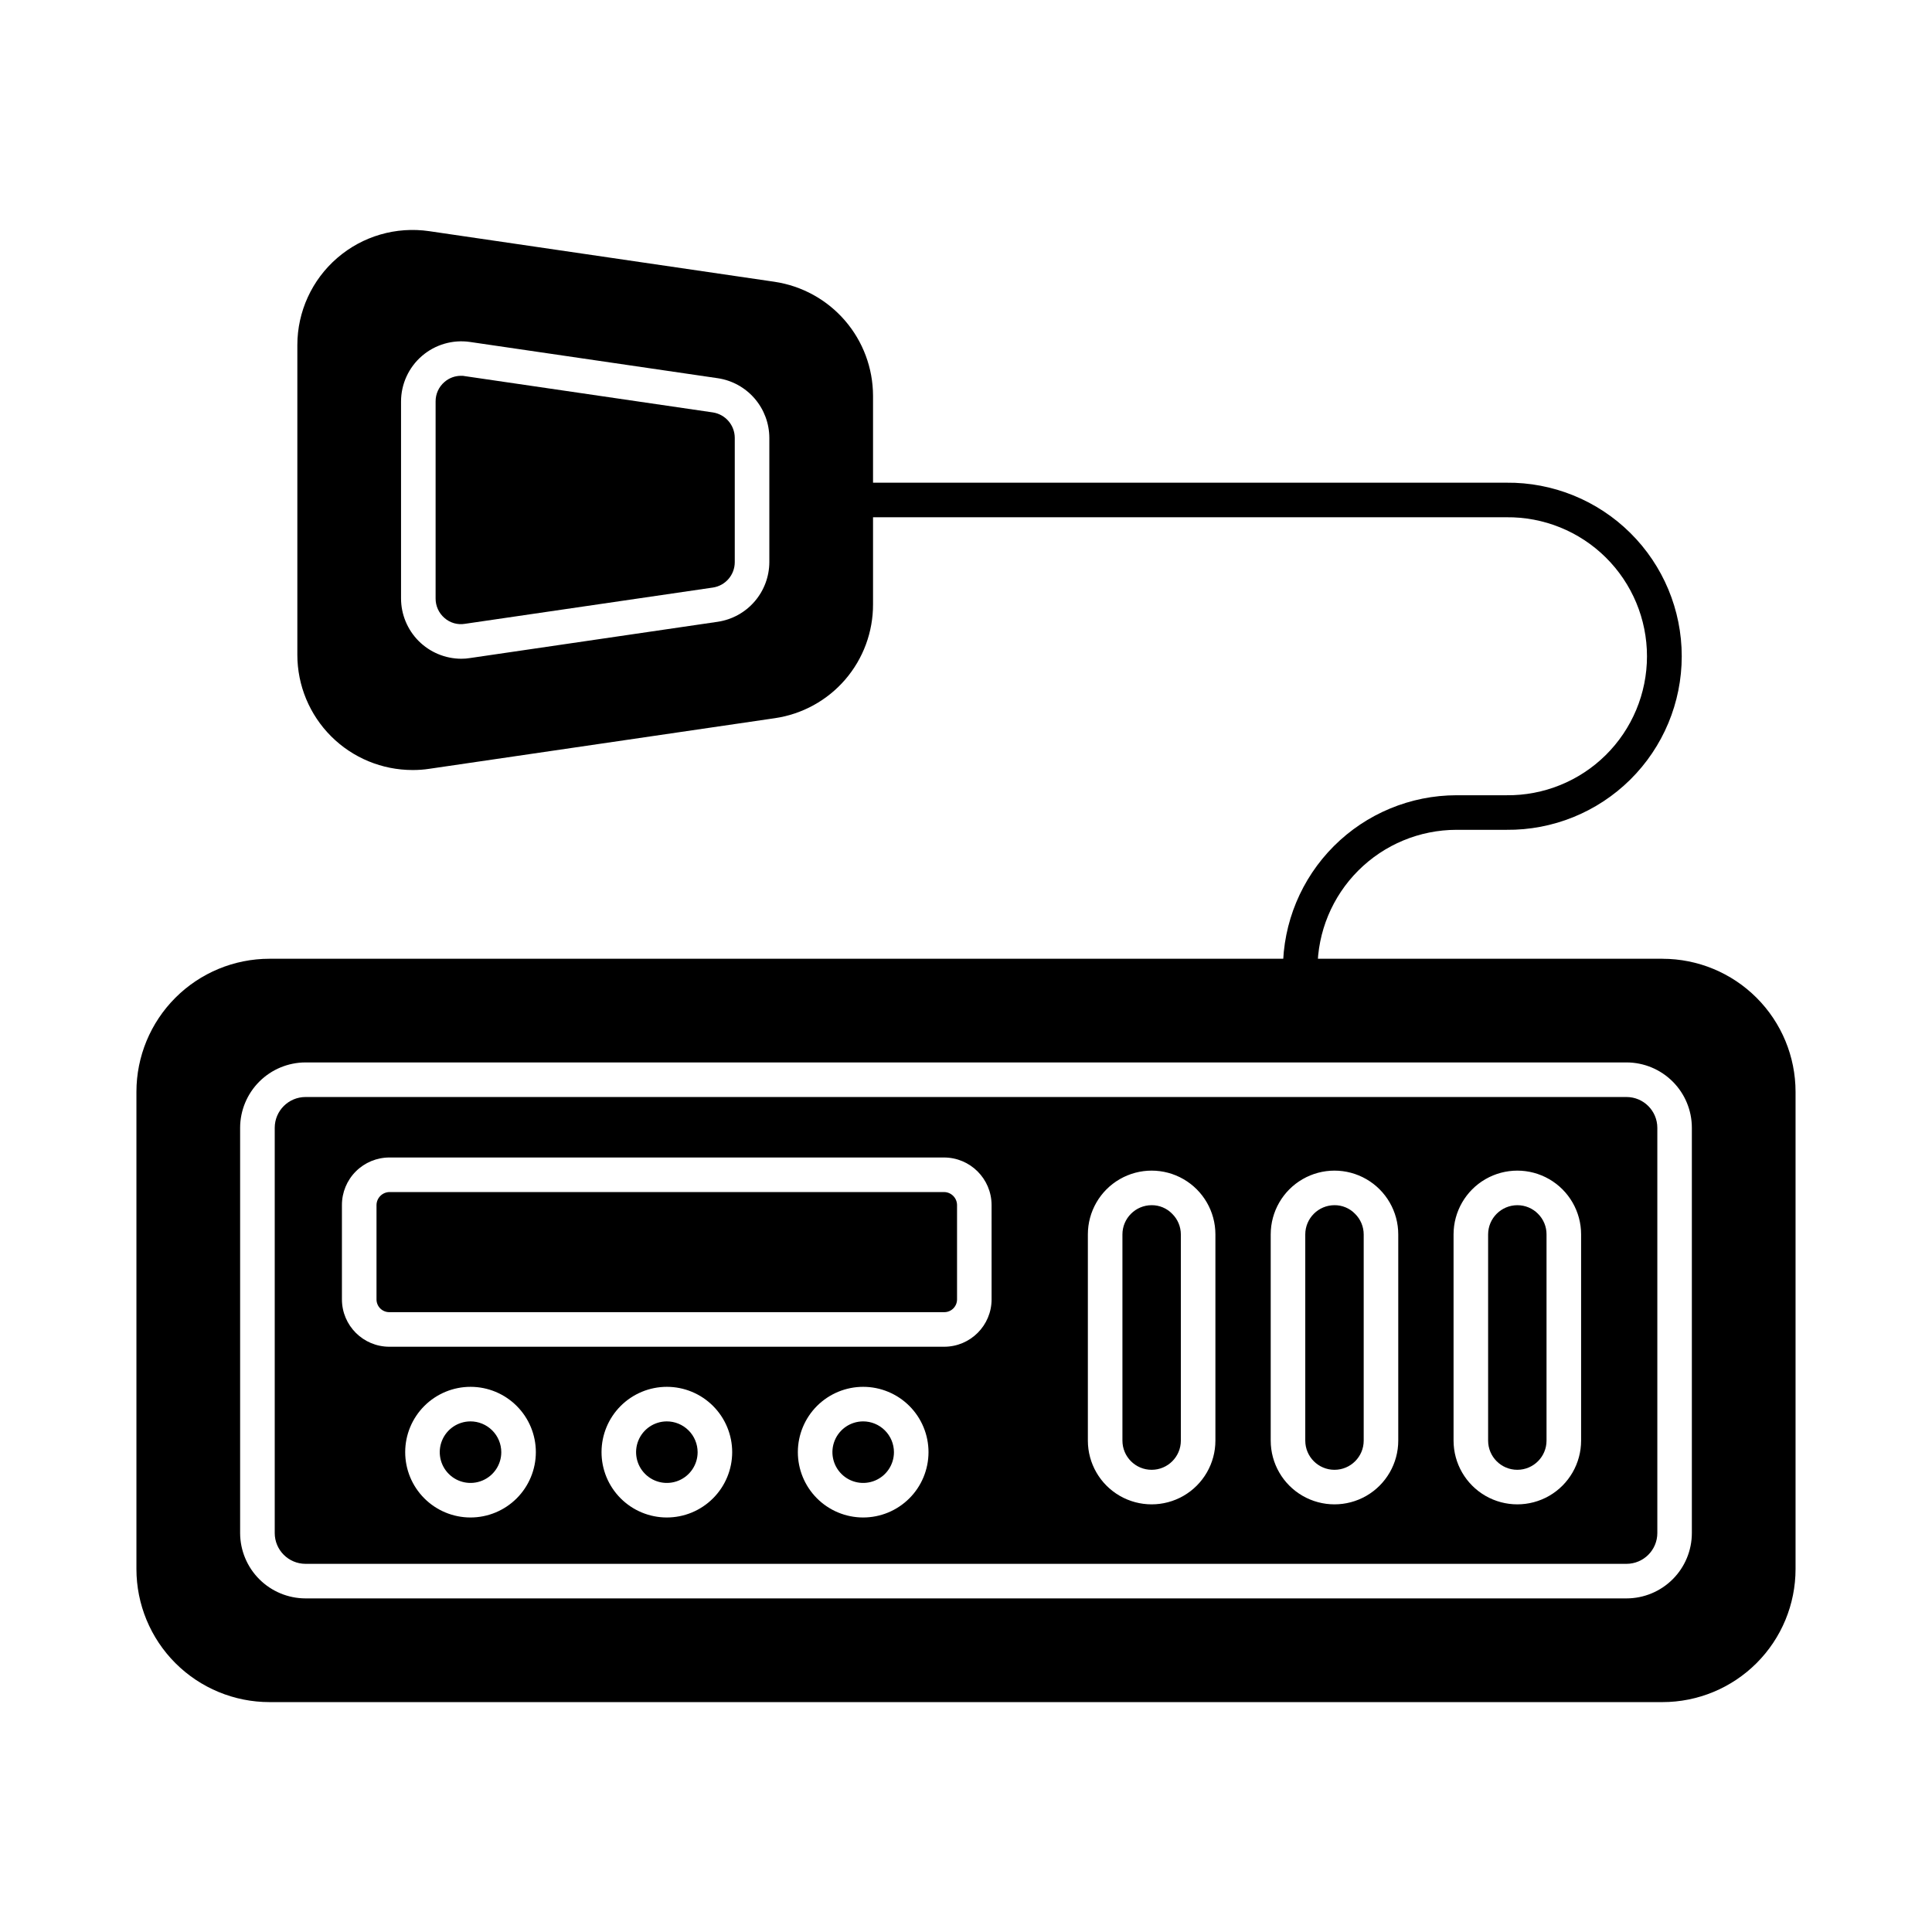
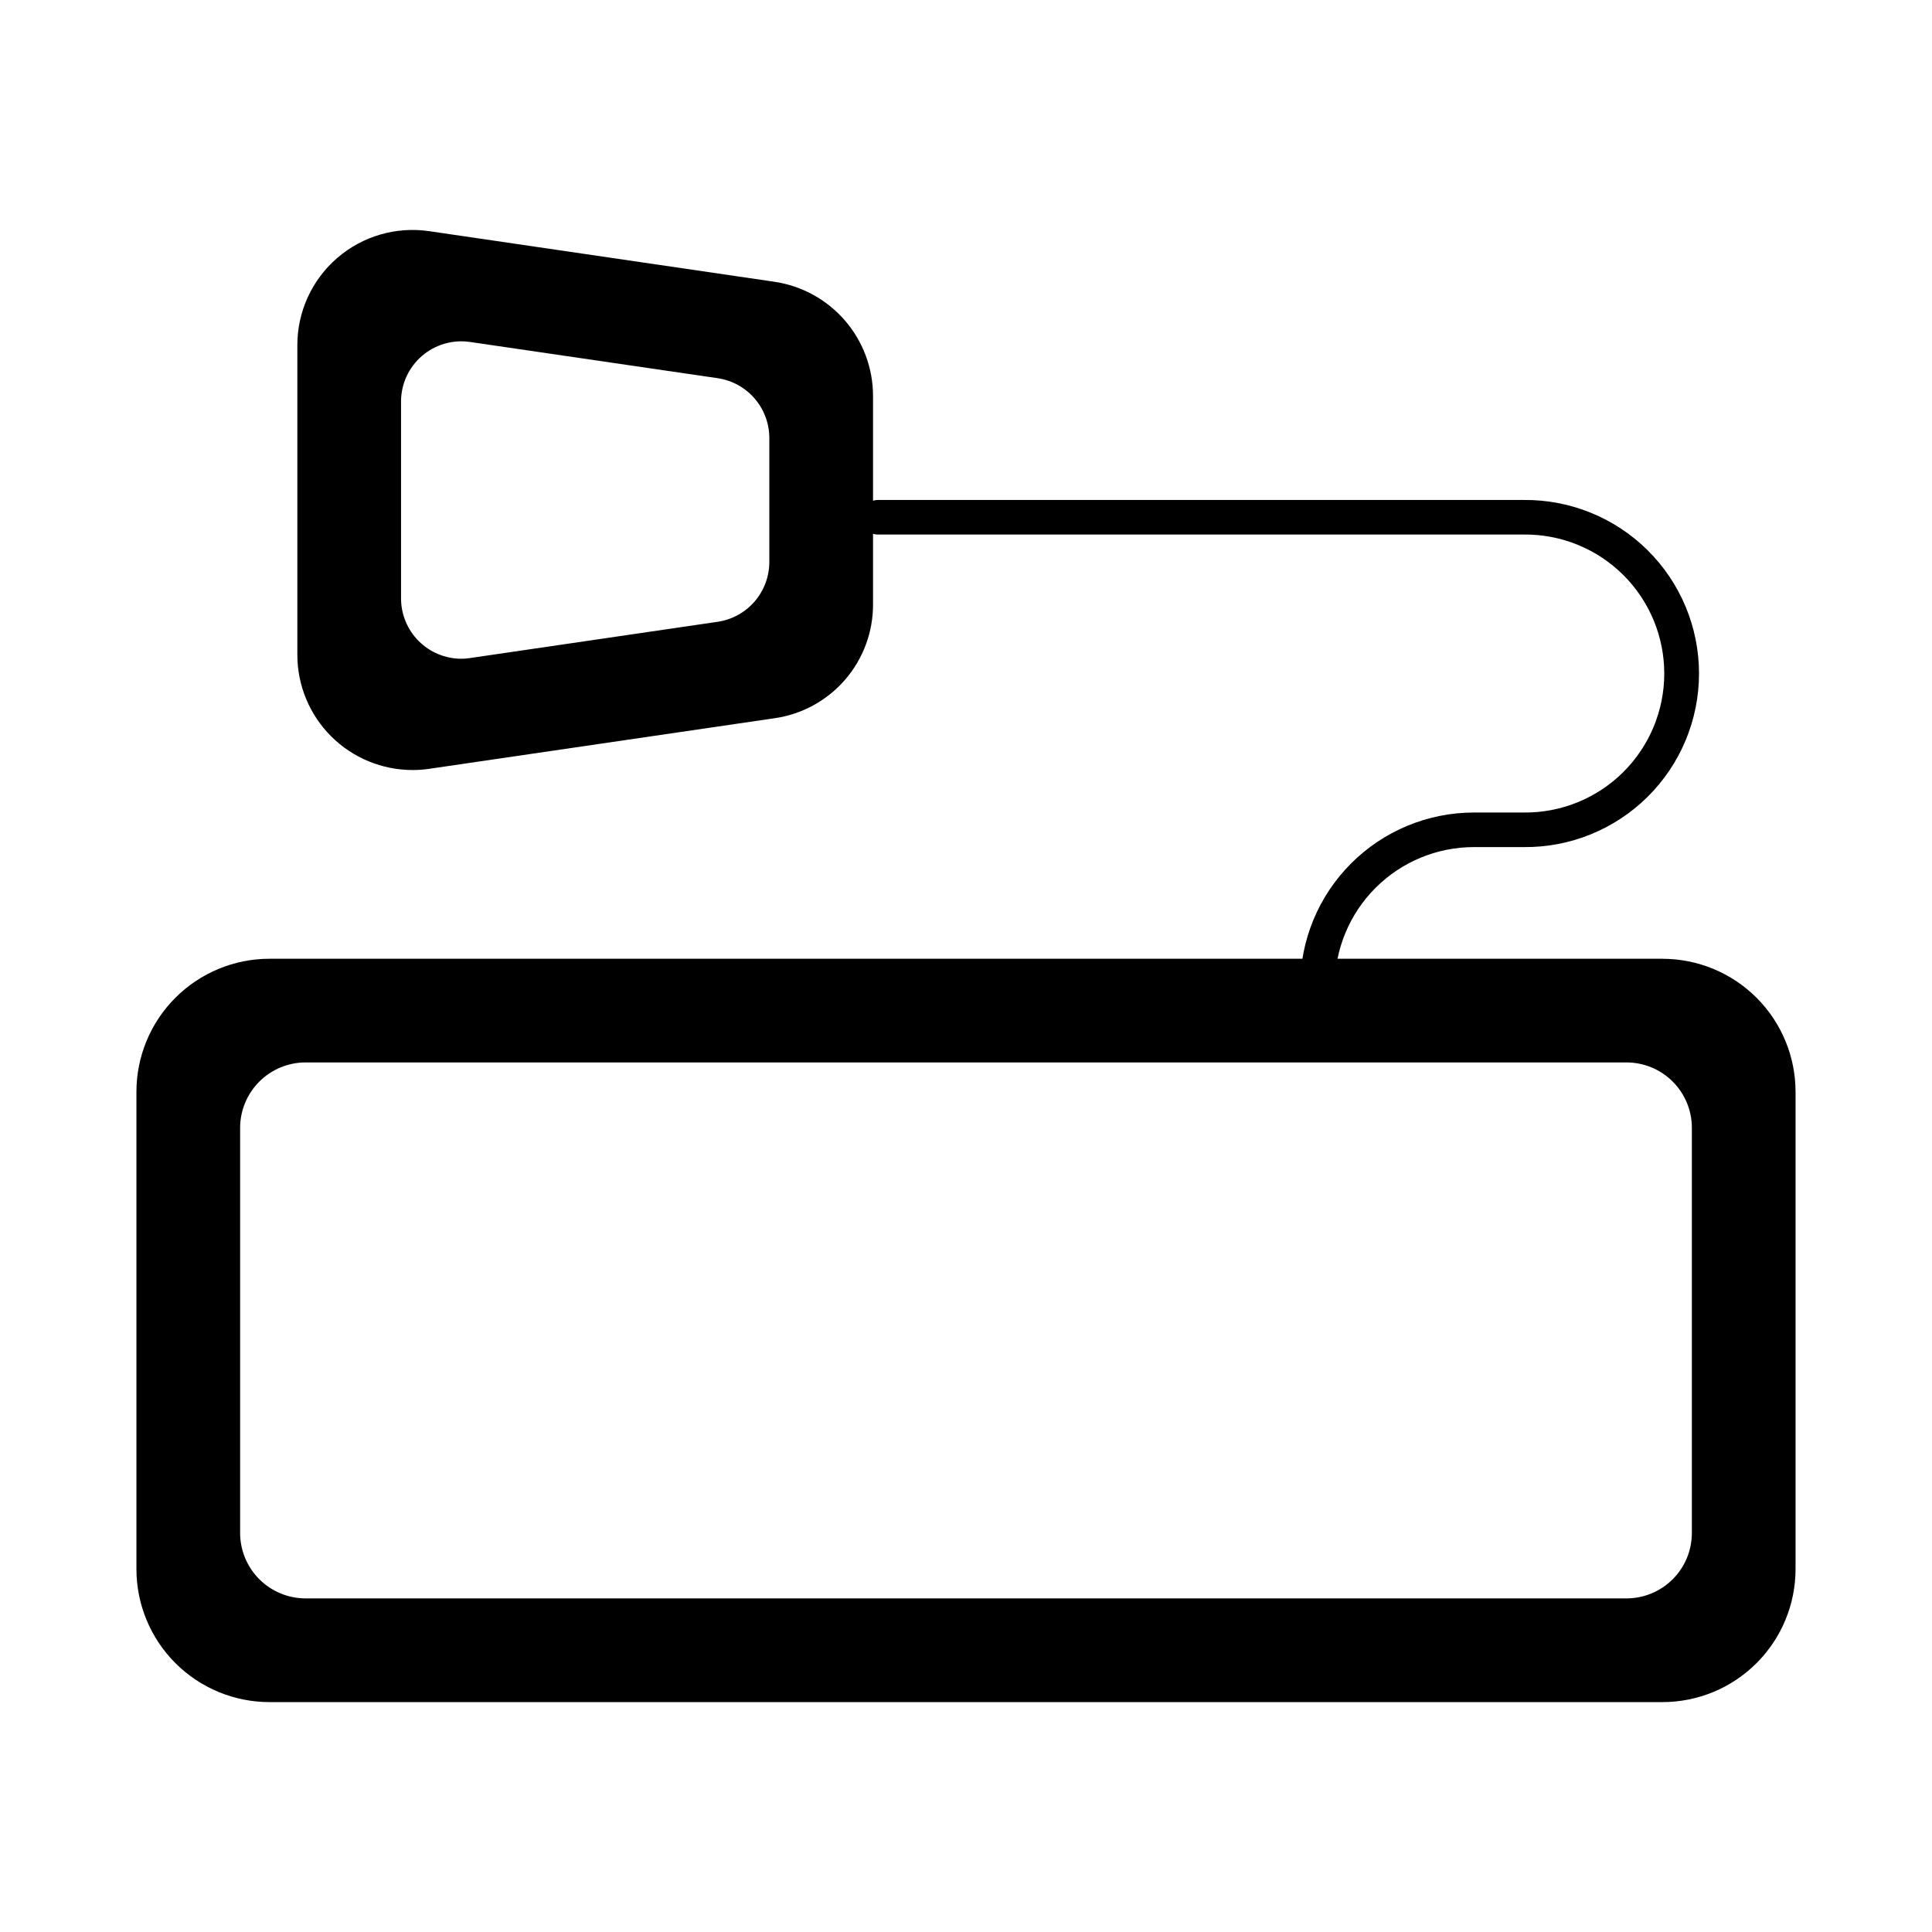
<svg xmlns="http://www.w3.org/2000/svg" fill="#000000" width="800px" height="800px" version="1.1" viewBox="144 144 512 512">
  <g>
-     <path d="m551.6 465.68c1.449 1.445 2.258 3.406 2.246 5.453v54.641c0 4.273-3.465 7.738-7.742 7.738-4.273 0-7.738-3.465-7.738-7.738v-54.641c0.008-4.273 3.469-7.731 7.738-7.742 2.066-0.008 4.051 0.816 5.496 2.289z" />
-     <path d="m503.1 465.68c-1.426-1.477-3.398-2.305-5.453-2.289-4.269 0.012-7.731 3.469-7.738 7.742v54.641c0 4.273 3.465 7.738 7.738 7.738 4.277 0 7.742-3.465 7.742-7.738v-54.641c-0.004-2.051-0.828-4.016-2.289-5.453zm0 0c-1.426-1.477-3.398-2.305-5.453-2.289-4.269 0.012-7.731 3.469-7.738 7.742v54.641c0 4.273 3.465 7.738 7.738 7.738 4.277 0 7.742-3.465 7.742-7.738v-54.641c-0.004-2.051-0.828-4.016-2.289-5.453zm-130.39 55.008c-3.297 0.02-6.254 2.016-7.5 5.066-1.25 3.047-0.539 6.547 1.797 8.867 2.332 2.324 5.836 3.012 8.879 1.746 3.039-1.262 5.019-4.234 5.019-7.527-0.004-2.168-0.871-4.246-2.41-5.773-1.535-1.531-3.617-2.387-5.785-2.379zm81.938-55.008c-1.426-1.477-3.398-2.305-5.453-2.289-4.269 0.012-7.731 3.469-7.738 7.742v54.641c0 4.273 3.465 7.738 7.738 7.738 4.277 0 7.742-3.465 7.742-7.738v-54.641c-0.004-2.051-0.828-4.016-2.289-5.453zm48.457 0c-1.426-1.477-3.398-2.305-5.453-2.289-4.269 0.012-7.731 3.469-7.738 7.742v54.641c0 4.273 3.465 7.738 7.738 7.738 4.277 0 7.742-3.465 7.742-7.738v-54.641c-0.004-2.051-0.828-4.016-2.289-5.453zm0 0c-1.426-1.477-3.398-2.305-5.453-2.289-4.269 0.012-7.731 3.469-7.738 7.742v54.641c0 4.273 3.465 7.738 7.738 7.738 4.277 0 7.742-3.465 7.742-7.738v-54.641c-0.004-2.051-0.828-4.016-2.289-5.453zm-48.457 0c-1.426-1.477-3.398-2.305-5.453-2.289-4.269 0.012-7.731 3.469-7.738 7.742v54.641c0 4.273 3.465 7.738 7.738 7.738 4.277 0 7.742-3.465 7.742-7.738v-54.641c-0.004-2.051-0.828-4.016-2.289-5.453zm-81.938 55.008c-3.297 0.02-6.254 2.016-7.5 5.066-1.25 3.047-0.539 6.547 1.797 8.867 2.332 2.324 5.836 3.012 8.879 1.746 3.039-1.262 5.019-4.234 5.019-7.527-0.004-2.168-0.871-4.246-2.41-5.773-1.535-1.531-3.617-2.387-5.785-2.379zm-104.06 0h-0.004c-3.293 0.02-6.25 2.016-7.5 5.066-1.246 3.047-0.535 6.547 1.797 8.867 2.336 2.324 5.84 3.012 8.879 1.746 3.043-1.262 5.023-4.234 5.023-7.527-0.004-2.168-0.871-4.246-2.41-5.773-1.535-1.531-3.621-2.387-5.789-2.379zm52.031 0h-0.004c-3.293 0.02-6.254 2.016-7.5 5.066-1.246 3.047-0.539 6.547 1.797 8.867 2.336 2.324 5.84 3.012 8.879 1.746 3.039-1.262 5.023-4.234 5.023-7.527-0.008-2.168-0.871-4.246-2.41-5.773-1.539-1.531-3.621-2.387-5.789-2.379zm52.031 0h-0.004c-3.297 0.02-6.254 2.016-7.5 5.066-1.25 3.047-0.539 6.547 1.797 8.867 2.332 2.324 5.836 3.012 8.879 1.746 3.039-1.262 5.019-4.234 5.019-7.527-0.004-2.168-0.871-4.246-2.41-5.773-1.535-1.531-3.617-2.387-5.785-2.379zm81.938-55.008h-0.004c-1.426-1.477-3.398-2.305-5.453-2.289-4.269 0.012-7.731 3.469-7.738 7.742v54.641c0 4.273 3.465 7.738 7.738 7.738 4.277 0 7.742-3.465 7.742-7.738v-54.641c-0.004-2.051-0.828-4.016-2.289-5.453zm48.457 0h-0.004c-1.426-1.477-3.398-2.305-5.453-2.289-4.269 0.012-7.731 3.469-7.738 7.742v54.641c0 4.273 3.465 7.738 7.738 7.738 4.277 0 7.742-3.465 7.742-7.738v-54.641c-0.004-2.051-0.828-4.016-2.289-5.453zm0 0h-0.004c-1.426-1.477-3.398-2.305-5.453-2.289-4.269 0.012-7.731 3.469-7.738 7.742v54.641c0 4.273 3.465 7.738 7.738 7.738 4.277 0 7.742-3.465 7.742-7.738v-54.641c-0.004-2.051-0.828-4.016-2.289-5.453zm-48.457 0h-0.004c-1.426-1.477-3.398-2.305-5.453-2.289-4.269 0.012-7.731 3.469-7.738 7.742v54.641c0 4.273 3.465 7.738 7.738 7.738 4.277 0 7.742-3.465 7.742-7.738v-54.641c-0.004-2.051-0.828-4.016-2.289-5.453zm-81.941 55.008c-3.297 0.02-6.254 2.016-7.5 5.066-1.25 3.047-0.539 6.547 1.797 8.867 2.332 2.324 5.836 3.012 8.879 1.746 3.039-1.262 5.019-4.234 5.019-7.527-0.004-2.168-0.871-4.246-2.41-5.773-1.535-1.531-3.617-2.387-5.785-2.379zm-52.031 0c-3.293 0.02-6.254 2.016-7.5 5.066-1.246 3.047-0.539 6.547 1.797 8.867 2.336 2.324 5.84 3.012 8.879 1.746 3.039-1.262 5.023-4.234 5.023-7.527-0.008-2.168-0.871-4.246-2.41-5.773-1.539-1.531-3.621-2.387-5.789-2.379zm-52.031 0c-3.293 0.02-6.25 2.016-7.5 5.066-1.246 3.047-0.535 6.547 1.797 8.867 2.336 2.324 5.84 3.012 8.879 1.746 3.043-1.262 5.023-4.234 5.023-7.527-0.004-2.168-0.871-4.246-2.41-5.773-1.535-1.531-3.621-2.387-5.789-2.379zm306.41-85.969h-350.1c-4.5 0.012-8.145 3.656-8.152 8.152v107.41c0.008 4.496 3.652 8.141 8.152 8.152h350.1c4.496-0.012 8.141-3.656 8.152-8.152v-107.41c-0.012-4.496-3.656-8.141-8.152-8.152zm-306.41 111.43c-4.59-0.012-8.984-1.844-12.223-5.098-3.238-3.25-5.051-7.656-5.043-12.246 0.008-4.586 1.836-8.984 5.086-12.227 3.25-3.238 7.652-5.059 12.242-5.055s8.988 1.832 12.23 5.078c3.246 3.246 5.066 7.648 5.066 12.234-0.004 4.598-1.836 9.008-5.09 12.254-3.258 3.25-7.672 5.07-12.27 5.059zm52.031 0c-4.59-0.012-8.984-1.844-12.223-5.098-3.238-3.25-5.055-7.656-5.043-12.246 0.008-4.586 1.836-8.984 5.086-12.227 3.25-3.238 7.652-5.059 12.242-5.055 4.586 0.004 8.988 1.832 12.23 5.078 3.242 3.246 5.066 7.648 5.066 12.234-0.004 4.598-1.836 9.008-5.094 12.254-3.254 3.25-7.668 5.07-12.266 5.059zm52.031 0c-4.59-0.012-8.988-1.844-12.227-5.098-3.234-3.25-5.051-7.656-5.043-12.246 0.008-4.586 1.84-8.984 5.086-12.227 3.25-3.238 7.652-5.059 12.242-5.055 4.59 0.004 8.988 1.832 12.234 5.078 3.242 3.246 5.062 7.648 5.062 12.234-0.004 4.598-1.832 9.008-5.09 12.254-3.258 3.25-7.668 5.07-12.266 5.059zm34.074-57.801c-0.012 6.93-5.625 12.539-12.551 12.551h-147.07c-6.926-0.012-12.539-5.621-12.547-12.551v-25.008c-0.004-3.34 1.32-6.543 3.684-8.906s5.57-3.691 8.91-3.688h146.93c6.965-0.008 12.621 5.629 12.641 12.594zm59.312 37.418v0.004c0 6.035-3.223 11.617-8.449 14.637-5.231 3.016-11.672 3.016-16.902 0-5.231-3.019-8.449-8.602-8.449-14.637v-54.641c0-6.039 3.219-11.617 8.449-14.637 5.231-3.019 11.672-3.019 16.902 0 5.227 3.019 8.449 8.598 8.449 14.637zm48.457 0v0.004c0 6.035-3.223 11.617-8.449 14.637-5.231 3.016-11.672 3.016-16.902 0-5.231-3.019-8.449-8.602-8.449-14.637v-54.641c0-6.039 3.219-11.617 8.449-14.637 5.231-3.019 11.672-3.019 16.902 0 5.227 3.019 8.449 8.598 8.449 14.637zm48.457 0v0.004c0 6.035-3.223 11.617-8.449 14.637-5.231 3.016-11.672 3.016-16.902 0-5.227-3.019-8.449-8.602-8.449-14.637v-54.641c0-6.039 3.223-11.617 8.449-14.637 5.231-3.019 11.672-3.019 16.902 0 5.227 3.019 8.449 8.598 8.449 14.637zm-65.359-62.379c-4.269 0.012-7.731 3.469-7.738 7.742v54.641c0 4.273 3.465 7.738 7.738 7.738 4.277 0 7.742-3.465 7.742-7.738v-54.641c-0.004-2.051-0.828-4.016-2.289-5.453-1.426-1.477-3.398-2.305-5.453-2.289zm-48.457 0c-4.269 0.012-7.731 3.469-7.738 7.742v54.641c0 4.273 3.465 7.738 7.738 7.738 4.277 0 7.742-3.465 7.742-7.738v-54.641c-0.004-2.051-0.828-4.016-2.289-5.453-1.426-1.477-3.398-2.305-5.453-2.289zm-55.051-3.481h-146.93c-1.887 0.031-3.406 1.551-3.434 3.434v25.008c-0.004 0.902 0.352 1.766 0.988 2.402 0.637 0.633 1.5 0.992 2.398 0.988h147.07c0.902 0.004 1.766-0.355 2.398-0.988 0.637-0.637 0.996-1.5 0.992-2.402v-25.008c-0.02-1.906-1.574-3.438-3.481-3.434zm-21.434 60.777c-3.297 0.02-6.254 2.016-7.5 5.066-1.25 3.047-0.539 6.547 1.797 8.867 2.332 2.324 5.836 3.012 8.879 1.746 3.039-1.262 5.019-4.234 5.019-7.527-0.004-2.168-0.871-4.246-2.41-5.773-1.535-1.531-3.617-2.387-5.785-2.379zm-52.031 0c-3.293 0.02-6.254 2.016-7.5 5.066-1.246 3.047-0.539 6.547 1.797 8.867 2.336 2.324 5.84 3.012 8.879 1.746 3.039-1.262 5.023-4.234 5.023-7.527-0.008-2.168-0.871-4.246-2.41-5.773-1.539-1.531-3.621-2.387-5.789-2.379zm-52.031 0c-3.293 0.02-6.25 2.016-7.5 5.066-1.246 3.047-0.535 6.547 1.797 8.867 2.336 2.324 5.84 3.012 8.879 1.746 3.043-1.262 5.023-4.234 5.023-7.527-0.004-2.168-0.871-4.246-2.41-5.773-1.535-1.531-3.621-2.387-5.789-2.379zm52.031 0c-3.293 0.02-6.254 2.016-7.5 5.066-1.246 3.047-0.539 6.547 1.797 8.867 2.336 2.324 5.84 3.012 8.879 1.746 3.039-1.262 5.023-4.234 5.023-7.527-0.008-2.168-0.871-4.246-2.41-5.773-1.539-1.531-3.621-2.387-5.789-2.379zm52.031 0c-3.297 0.02-6.254 2.016-7.5 5.066-1.25 3.047-0.539 6.547 1.797 8.867 2.332 2.324 5.836 3.012 8.879 1.746 3.039-1.262 5.019-4.234 5.019-7.527-0.004-2.168-0.871-4.246-2.41-5.773-1.535-1.531-3.617-2.387-5.785-2.379zm81.938-55.008c-1.426-1.477-3.398-2.305-5.453-2.289-4.269 0.012-7.731 3.469-7.738 7.742v54.641c0 4.273 3.465 7.738 7.738 7.738 4.277 0 7.742-3.465 7.742-7.738v-54.641c-0.004-2.051-0.828-4.016-2.289-5.453zm48.457 0c-1.426-1.477-3.398-2.305-5.453-2.289-4.269 0.012-7.731 3.469-7.738 7.742v54.641c0 4.273 3.465 7.738 7.738 7.738 4.277 0 7.742-3.465 7.742-7.738v-54.641c-0.004-2.051-0.828-4.016-2.289-5.453zm0 0c-1.426-1.477-3.398-2.305-5.453-2.289-4.269 0.012-7.731 3.469-7.738 7.742v54.641c0 4.273 3.465 7.738 7.738 7.738 4.277 0 7.742-3.465 7.742-7.738v-54.641c-0.004-2.051-0.828-4.016-2.289-5.453zm-48.457 0c-1.426-1.477-3.398-2.305-5.453-2.289-4.269 0.012-7.731 3.469-7.738 7.742v54.641c0 4.273 3.465 7.738 7.738 7.738 4.277 0 7.742-3.465 7.742-7.738v-54.641c-0.004-2.051-0.828-4.016-2.289-5.453zm-81.938 55.008c-3.297 0.02-6.254 2.016-7.5 5.066-1.25 3.047-0.539 6.547 1.797 8.867 2.332 2.324 5.836 3.012 8.879 1.746 3.039-1.262 5.019-4.234 5.019-7.527-0.004-2.168-0.871-4.246-2.41-5.773-1.535-1.531-3.617-2.387-5.785-2.379zm-52.031 0c-3.293 0.02-6.254 2.016-7.5 5.066-1.246 3.047-0.539 6.547 1.797 8.867 2.336 2.324 5.84 3.012 8.879 1.746 3.039-1.262 5.023-4.234 5.023-7.527-0.008-2.168-0.871-4.246-2.41-5.773-1.539-1.531-3.621-2.387-5.789-2.379zm133.97-55.008c-1.426-1.477-3.398-2.305-5.453-2.289-4.269 0.012-7.731 3.469-7.738 7.742v54.641c0 4.273 3.465 7.738 7.738 7.738 4.277 0 7.742-3.465 7.742-7.738v-54.641c-0.004-2.051-0.828-4.016-2.289-5.453zm48.457 0c-1.426-1.477-3.398-2.305-5.453-2.289-4.269 0.012-7.731 3.469-7.738 7.742v54.641c0 4.273 3.465 7.738 7.738 7.738 4.277 0 7.742-3.465 7.742-7.738v-54.641c-0.004-2.051-0.828-4.016-2.289-5.453zm0 0c-1.426-1.477-3.398-2.305-5.453-2.289-4.269 0.012-7.731 3.469-7.738 7.742v54.641c0 4.273 3.465 7.738 7.738 7.738 4.277 0 7.742-3.465 7.742-7.738v-54.641c-0.004-2.051-0.828-4.016-2.289-5.453zm-48.457 0c-1.426-1.477-3.398-2.305-5.453-2.289-4.269 0.012-7.731 3.469-7.738 7.742v54.641c0 4.273 3.465 7.738 7.738 7.738 4.277 0 7.742-3.465 7.742-7.738v-54.641c-0.004-2.051-0.828-4.016-2.289-5.453z" />
    <path d="m584.57 398.08h-369.15c-9.355 0-18.324 3.719-24.938 10.332-6.613 6.613-10.328 15.582-10.328 24.938v126.46-0.004c0 9.355 3.715 18.324 10.328 24.938s15.582 10.332 24.938 10.332h369.15c9.355 0 18.324-3.719 24.938-10.332 6.617-6.613 10.332-15.582 10.332-24.938v-126.45c0-9.355-3.715-18.324-10.332-24.938-6.613-6.613-15.582-10.332-24.938-10.332zm7.789 152.2c-0.004 4.59-1.828 8.992-5.074 12.234-3.246 3.246-7.648 5.074-12.238 5.078h-350.1c-4.59-0.012-8.984-1.84-12.23-5.086-3.242-3.242-5.07-7.641-5.082-12.227v-107.41c0.012-4.586 1.84-8.984 5.082-12.227 3.246-3.246 7.641-5.074 12.23-5.086h350.1c4.59 0.004 8.992 1.832 12.238 5.078 3.246 3.242 5.07 7.644 5.074 12.234z" />
-     <path d="m488.57 407.24c-2.527 0-4.578-2.051-4.578-4.578v-1.918c0.016-12.195 4.867-23.887 13.488-32.508 8.625-8.625 20.316-13.473 32.508-13.488h13.234c9.84 0.109 19.316-3.723 26.312-10.641 6.996-6.922 10.934-16.352 10.934-26.195 0-9.84-3.938-19.27-10.934-26.191-6.996-6.918-16.473-10.75-26.312-10.641h-171.11c-2.527 0-4.578-2.051-4.578-4.582 0-2.527 2.051-4.578 4.578-4.578h171.11c12.277-0.125 24.094 4.668 32.82 13.309 8.727 8.637 13.637 20.406 13.637 32.684 0 12.281-4.91 24.051-13.637 32.688-8.727 8.641-20.543 13.434-32.82 13.309h-13.234c-9.766 0.012-19.129 3.894-26.031 10.801-6.906 6.906-10.793 16.27-10.805 26.035v1.918c0 1.215-0.484 2.379-1.34 3.238-0.859 0.859-2.027 1.34-3.242 1.34z" />
-     <path d="m338.72 260.04v32.93c0.004 3.363-2.449 6.227-5.773 6.734l-65.723 9.613c-1.961 0.332-3.961-0.242-5.449-1.559-1.5-1.301-2.352-3.191-2.336-5.176v-52.215 0.004c-0.008-1.969 0.844-3.84 2.336-5.129 1.227-1.074 2.809-1.66 4.441-1.648 0.336-0.016 0.676 0.016 1.008 0.09l65.723 9.617c3.316 0.527 5.762 3.379 5.773 6.738z" />
+     <path d="m488.57 407.24v-1.918c0.016-12.195 4.867-23.887 13.488-32.508 8.625-8.625 20.316-13.473 32.508-13.488h13.234c9.84 0.109 19.316-3.723 26.312-10.641 6.996-6.922 10.934-16.352 10.934-26.195 0-9.84-3.938-19.27-10.934-26.191-6.996-6.918-16.473-10.75-26.312-10.641h-171.11c-2.527 0-4.578-2.051-4.578-4.582 0-2.527 2.051-4.578 4.578-4.578h171.11c12.277-0.125 24.094 4.668 32.82 13.309 8.727 8.637 13.637 20.406 13.637 32.684 0 12.281-4.91 24.051-13.637 32.688-8.727 8.641-20.543 13.434-32.82 13.309h-13.234c-9.766 0.012-19.129 3.894-26.031 10.801-6.906 6.906-10.793 16.27-10.805 26.035v1.918c0 1.215-0.484 2.379-1.34 3.238-0.859 0.859-2.027 1.34-3.242 1.34z" />
    <path d="m349.3 218.68-91.555-13.418c-8.773-1.285-17.668 1.305-24.375 7.102-6.711 5.793-10.566 14.219-10.57 23.082v82.117c0.008 8.094 3.231 15.852 8.961 21.574 5.727 5.719 13.492 8.93 21.586 8.926 1.473 0.008 2.941-0.098 4.398-0.32l91.602-13.418c7.242-1.055 13.863-4.688 18.645-10.234 4.777-5.543 7.394-12.629 7.371-19.949v-55.281c-0.02-7.316-2.66-14.383-7.441-19.918s-11.387-9.176-18.621-10.262zm-1.418 74.289c-0.016 3.832-1.398 7.531-3.902 10.43-2.5 2.898-5.961 4.805-9.75 5.375l-65.68 9.617h0.004c-0.773 0.129-1.555 0.191-2.336 0.184-4.231-0.02-8.281-1.711-11.27-4.703-2.984-2.996-4.664-7.051-4.668-11.281v-52.215c0.012-4.629 2.035-9.023 5.543-12.047 3.504-3.019 8.148-4.375 12.73-3.707l65.723 9.617c3.781 0.578 7.227 2.488 9.723 5.387 2.492 2.898 3.871 6.59 3.883 10.414z" />
  </g>
</svg>